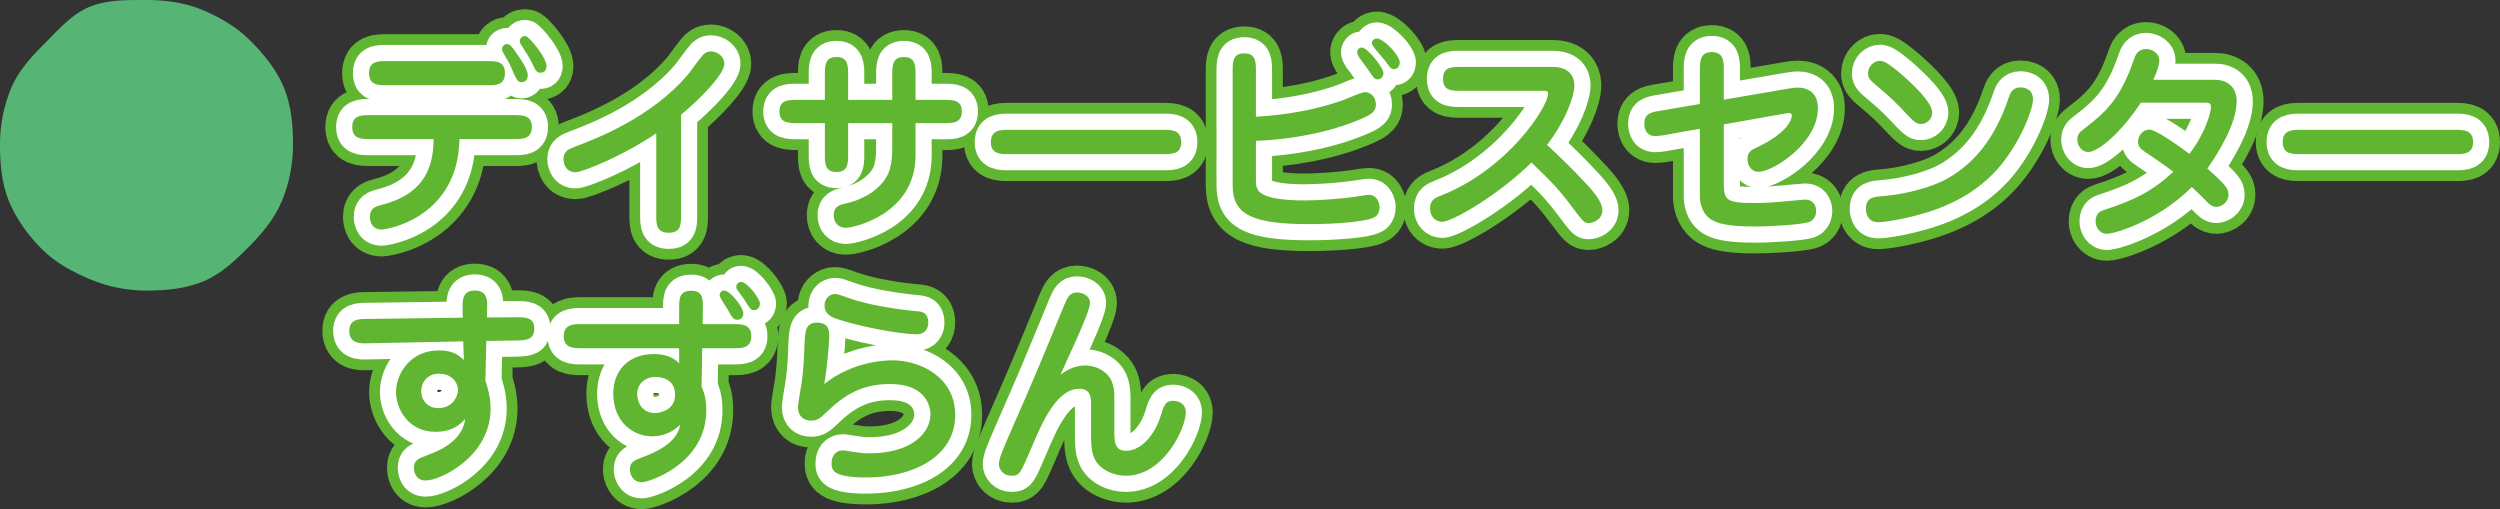
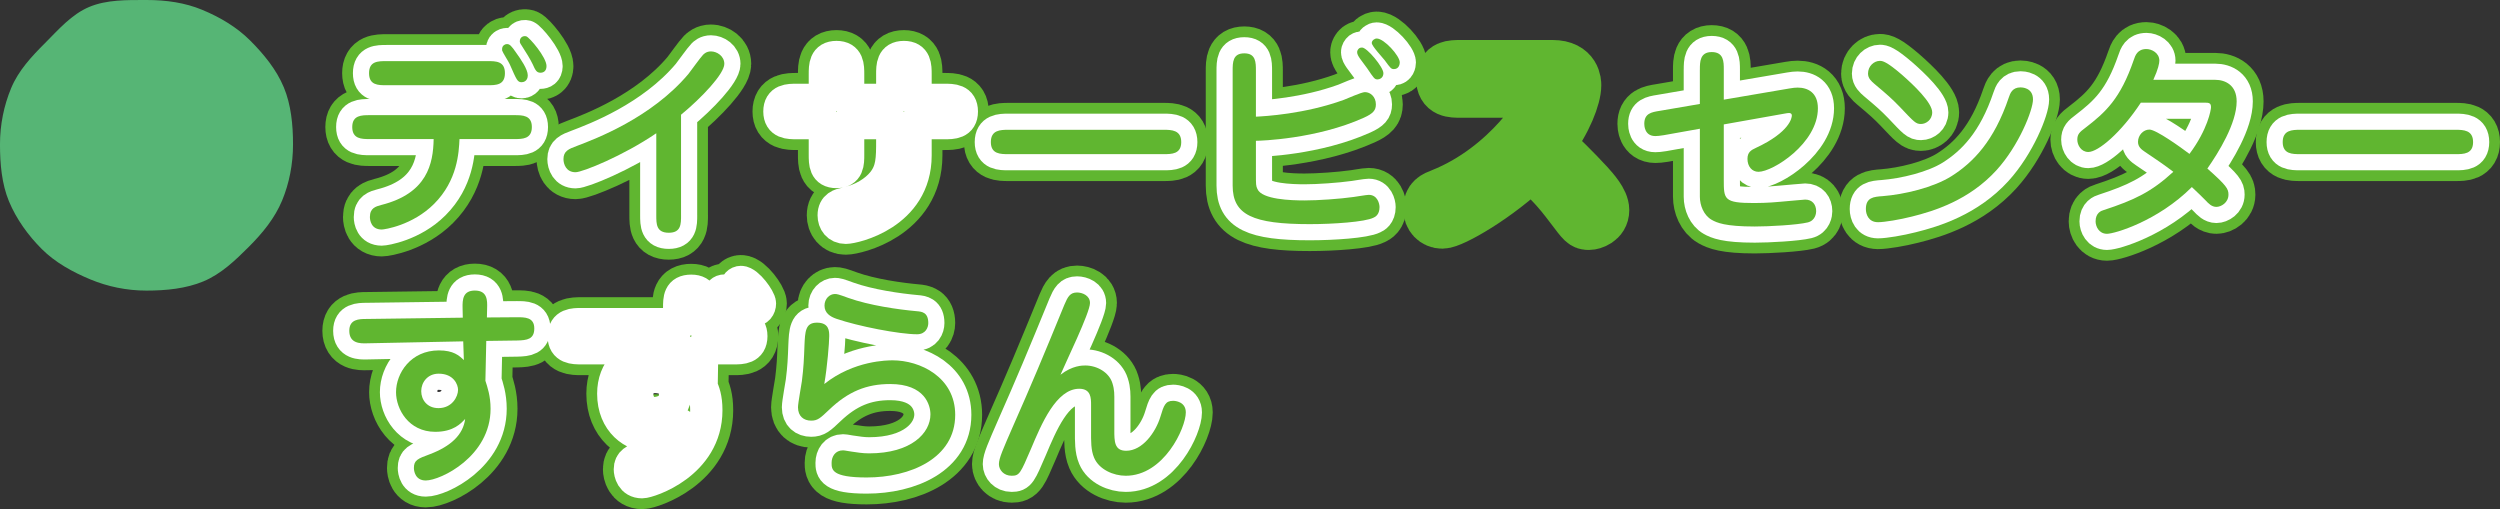
<svg xmlns="http://www.w3.org/2000/svg" id="_レイヤー_1" data-name="レイヤー 1" version="1.1" viewBox="0 0 232.225 47.293">
  <rect x="0" y="0" width="232.225" height="47.293" fill="#333333" stroke="none" />
  <defs>
    <style>
      .cls-1 {
        fill: #60b630;
      }

      .cls-1, .cls-2 {
        stroke-width: 0px;
      }

      .cls-2 {
        fill: #56b575;
      }

      .cls-3 {
        stroke: #60b630;
        stroke-width: 5px;
      }

      .cls-3, .cls-4 {
        fill: none;
        stroke-linejoin: round;
      }

      .cls-4 {
        stroke: #fff;
        stroke-linecap: round;
        stroke-width: 3px;
      }
    </style>
  </defs>
  <path class="cls-3" d="M34.341,12.918c-.74,0-1.62,0-1.62-1.12,0-1.101.88-1.101,1.62-1.101h13.443c.739,0,1.62,0,1.62,1.101,0,1.12-.881,1.12-1.62,1.12h-5.102c-.06,1.24-.18,3.841-2.36,6.021-2.001,2-4.621,2.381-4.861,2.381-.98,0-1.1-.86-1.1-1.161,0-.84.54-.979,1.06-1.12,4.281-1.08,4.821-3.841,4.861-6.121h-5.941ZM35.902,7.917c-.78,0-1.62,0-1.62-1.12s.84-1.12,1.62-1.12h9.382c.78,0,1.62,0,1.62,1.12s-.84,1.12-1.62,1.12h-9.382ZM47.104,4.096c.24,0,.4.159.84.8.421.58,1.081,1.54,1.081,2.101,0,.54-.4.64-.561.64-.4,0-.46-.18-1.12-1.68-.08-.2-.641-1.061-.7-1.261-.021-.12,0-.22.02-.3.04-.141.2-.3.44-.3ZM50.765,6.136c0,.5-.32.62-.561.62-.36,0-.479-.24-.72-.78-.221-.46-.62-1.12-1.04-1.761-.16-.22-.16-.319-.16-.38,0-.359.3-.54.6-.46.3.101,1.881,1.94,1.881,2.761Z" />
  <path class="cls-3" d="M63.263,20c0,.819,0,1.62-1.141,1.62-1.16,0-1.16-.82-1.16-1.62v-7.622c-3.08,2.101-6.861,3.621-7.501,3.621-.881,0-1.12-.761-1.12-1.221,0-.74.479-.94,1.24-1.22,1.74-.66,6.941-2.621,10.362-6.682.22-.28,1.14-1.561,1.359-1.78.101-.101.32-.32.74-.32.54,0,1.24.42,1.24,1.16,0,.92-2.12,3.161-4.021,4.721v9.343Z" />
  <path class="cls-3" d="M82.883,6.917c0-.78,0-1.62,1.08-1.62s1.08.84,1.08,1.62v2.36h2.681c.76,0,1.62,0,1.62,1.08s-.86,1.08-1.62,1.08h-2.681v3.001c0,5.461-5.741,6.722-6.481,6.722-.76,0-1.12-.561-1.12-1.16,0-.86.641-1.001,1.04-1.081,1.681-.359,2.841-1.16,3.501-1.96.9-1.101.9-2.181.9-4.001v-1.521h-4.101v2.921c0,.8,0,1.62-1.081,1.62s-1.08-.82-1.08-1.62v-2.921h-2.601c-.74,0-1.62,0-1.62-1.08s.86-1.08,1.62-1.08h2.601v-2.36c0-.78,0-1.62,1.08-1.62s1.081.84,1.081,1.62v2.36h4.101v-2.36Z" />
  <path class="cls-3" d="M93.662,14.318c-.721,0-1.621,0-1.621-1.12s.881-1.141,1.621-1.141h14.442c.721,0,1.621.021,1.621,1.141s-.9,1.12-1.621,1.12h-14.442Z" />
  <path class="cls-3" d="M116.662,10.838c.82-.04,4.521-.24,8.162-1.561.28-.1,1.641-.72,1.96-.72.521,0,1.021.439,1.021,1.14,0,.54-.24.841-1.12,1.24-4.381,1.98-9.603,2.141-10.022,2.141v3.081c0,1,0,1.1.141,1.4.42.979,3.141,1.06,4.381,1.06,1.26,0,3.261-.14,4.541-.32.199-.02,1.2-.199,1.42-.199.82,0,1,.84,1,1.14,0,.721-.42.92-.56.98-.78.4-3.761.6-5.922.6-5.301,0-7.161-.859-7.161-3.58V6.596c0-.8,0-1.641,1.08-1.641s1.08.841,1.08,1.641v4.241ZM126.524,4.416c.46,0,1.98,1.82,1.98,2.381,0,.46-.38.58-.54.58-.28,0-.34-.1-.96-1.021-.101-.14-.58-.78-.681-.92-.16-.24-.26-.4-.26-.601,0-.119.08-.26.18-.34.08-.06.181-.08.28-.08ZM129.485,6.417c-.261,0-.32-.08-.86-.82-.2-.26-1.2-1.32-1.2-1.601,0-.24.26-.42.46-.42.68,0,2.141,1.601,2.141,2.221,0,.14-.061.62-.54.62Z" />
  <path class="cls-3" d="M135.681,8.437c-.819,0-1.64,0-1.64-1.12,0-1.101.8-1.101,1.64-1.101h8.542c2.021,0,2.021,1.5,2.021,1.7,0,1.04-.82,3.301-2.54,5.541,1.28,1.181,2.54,2.421,3.74,3.721.5.561,1.4,1.541,1.4,2.341,0,.94-.96,1.2-1.24,1.2-.439,0-.479-.04-1.58-1.5-1.341-1.78-1.86-2.28-3.761-4.121-3.241,3.16-7.422,5.501-8.282,5.501-.66,0-1.14-.5-1.14-1.22,0-.82.46-1.001,1.08-1.24,6.182-2.461,9.882-8.223,9.882-9.442,0-.26-.08-.26-.6-.26h-7.522Z" />
  <path class="cls-3" d="M157.902,6.457c0-.7,0-1.621,1.101-1.621,1.12,0,1.12.9,1.12,1.621v2.801l6.102-1.041c.38-.06.52-.08.76-.08.94,0,1.881.461,1.881,1.921,0,3.261-4.182,5.901-5.521,5.901-.601,0-1.021-.5-1.021-1.2,0-.62.341-.82.78-1.021,3.181-1.48,3.341-2.82,3.341-3.001,0-.22-.18-.239-.26-.239-.101,0-.221.02-.44.06l-5.621,1v5.121c0,1.841,0,2.181,2.82,2.181,1.221,0,2.261-.1,2.461-.12.76-.06,2.141-.2,2.28-.2.681,0,1.021.48,1.021,1.08,0,.181-.061.86-.78,1.041-.98.239-3.641.38-4.921.38-2.781,0-3.541-.36-4.001-.62-.74-.42-1.101-1.341-1.101-2.141v-6.321l-3.36.6c-.38.061-.601.08-.78.08-1.021,0-1.021-1.02-1.021-1.14,0-.96.66-1.08,1.421-1.2l3.74-.641v-3.2Z" />
  <path class="cls-3" d="M174.441,20.639c-.88,0-1.12-.74-1.12-1.22,0-1.081.721-1.141,1.561-1.2,2.021-.16,4.721-.801,6.401-1.861,1.98-1.26,3.941-3.221,5.321-7.321.12-.36.32-.92,1.08-.92.101,0,1.16,0,1.16,1.12,0,.98-1.3,4.281-3.4,6.581-2.541,2.781-5.762,3.781-7.861,4.302-1.101.279-2.521.52-3.142.52ZM179.483,10.437c0,.7-.581,1.08-1.041,1.08-.479,0-.62-.16-1.98-1.601-.76-.779-1.1-1.08-2.34-2.12-.301-.26-.601-.52-.601-.96,0-.7.561-1.181,1.101-1.181.24,0,.6.04,2.04,1.28,1.101.961,2.821,2.601,2.821,3.501Z" />
  <path class="cls-3" d="M198.863,9.537c-1.841,2.801-3.961,4.581-4.882,4.581-.66,0-1.02-.64-1.02-1.14s.199-.7.74-1.101c1.9-1.46,3.26-2.7,4.501-6.302.14-.42.34-1.02,1.18-1.02.46,0,1.2.34,1.2,1.08,0,.24-.1.78-.56,1.78h5.761c.9,0,1.98.48,1.98,2,0,2.061-1.7,4.781-2.721,6.242,1.78,1.58,1.961,1.88,1.961,2.42,0,.761-.7,1.141-1.12,1.141-.44,0-.74-.32-1.021-.62-.42-.42-.521-.521-1.261-1.221-3.16,3.161-7.182,4.341-7.882,4.341-.76,0-1.06-.7-1.06-1.16,0-.8.54-.98.74-1.04,2.88-.94,4.461-1.7,6.481-3.561-.841-.641-1.721-1.24-2.621-1.841-.36-.24-.66-.479-.66-.94,0-.62.5-1.14,1.061-1.14.62,0,2.9,1.641,3.721,2.261,1.7-2.281,2-4.102,2-4.342,0-.399-.199-.42-.62-.42h-5.9Z" />
  <path class="cls-3" d="M213.662,14.318c-.721,0-1.621,0-1.621-1.12s.881-1.141,1.621-1.141h14.442c.721,0,1.621.021,1.621,1.141s-.9,1.12-1.621,1.12h-14.442Z" />
  <path class="cls-3" d="M42.969,28.609c-.021-.8.04-1.62,1.14-1.62,1.181,0,1.16.94,1.141,1.62l-.021.88,2.781-.02c.72,0,1.62-.021,1.62,1.04,0,1-.66,1.101-1.601,1.12l-2.86.04-.08,3.701c.18.56.48,1.42.48,2.601,0,4.421-4.642,6.661-6.021,6.661-1.001,0-1.101-.92-1.101-1.16,0-.72.34-.86,1.48-1.28,1.96-.74,3.101-1.82,3.28-3.28-.399.439-1.1,1.2-2.78,1.2-2.48,0-3.641-2.121-3.641-3.681,0-1.761,1.36-3.881,3.98-3.881,1.36,0,1.881.479,2.32.899l-.06-1.74-8.962.181c-.601.02-1.62.02-1.62-1.161,0-1.08.9-1.1,1.601-1.1l8.941-.12-.02-.9ZM39.128,36.331c0,.82.56,1.58,1.6,1.58,1.261,0,1.82-1.06,1.82-1.7,0-.479-.399-1.5-1.8-1.5-1.04,0-1.62.82-1.62,1.62Z" />
  <path class="cls-3" d="M63.088,28.609c0-.84,0-1.601,1.121-1.601,1.1,0,1.1.801,1.08,1.621l-.021,1.479h2.921c.68,0,1.601,0,1.601,1.121s-.921,1.12-1.601,1.12h-2.961l-.06,3.58c.2.461.439,1.021.439,2.181,0,4.981-5.36,6.682-5.961,6.682-.98,0-1.14-.9-1.14-1.2,0-.681.46-.86,1.18-1.12.88-.34,3.201-1.2,3.501-3.021-1.12,1.08-2.32,1.08-2.601,1.08-1.78,0-3.621-1.341-3.621-3.961,0-2.181,1.44-3.681,3.781-3.681,1.42,0,2.061.58,2.34.86v-1.4h-9.102c-.68,0-1.62,0-1.62-1.12s.94-1.121,1.62-1.121h9.102v-1.5ZM59.188,36.631c0,.74.48,1.74,1.641,1.74.279,0,1.88-.159,1.88-1.7,0-1.44-1.2-1.66-1.92-1.66-.5,0-1.601.36-1.601,1.62ZM69.05,29.109c0,.44-.3.601-.561.601-.359,0-.52-.28-.86-.9-.12-.22-.779-1.141-.779-1.38,0-.261.18-.44.439-.44.521,0,1.761,1.54,1.761,2.12ZM69.15,27.85c-.1-.16-.62-.86-.7-.98-.04-.06-.06-.16-.06-.24,0-.22.18-.439.439-.439.62,0,1.761,1.58,1.761,2,0,.34-.22.66-.6.62-.261-.04-.32-.12-.841-.96Z" />
  <path class="cls-3" d="M82.908,33.471c2.561,0,5.821,1.561,5.821,5.061,0,4.062-4.201,5.821-8.222,5.821-3.261,0-3.261-.74-3.261-1.36,0-.58.34-1.16,1.061-1.16.18,0,.6.101.82.12.46.061.939.16,1.6.16,3.941,0,5.701-1.9,5.701-3.621,0-.84-.5-2.82-3.74-2.82-2.201,0-3.901.7-5.661,2.381-.841.8-1.08,1.02-1.681,1.02-.68,0-1.221-.399-1.221-1.24,0-.399.32-2.08.36-2.42.16-1.24.2-2.141.24-3.301.06-1.32.08-2.141,1.16-2.141,1.141,0,1.141.8,1.141,1.261,0,.56-.181,2.86-.46,4.44,2.76-2.2,5.9-2.2,6.341-2.2ZM85.189,31.05c-1.64,0-5.461-.74-7.501-1.44-.58-.2-1.101-.54-1.101-1.22,0-.641.48-1.08.96-1.08.2,0,.32.02,1.24.359,1.961.7,4.621,1.081,6.382,1.24.46.04,1.06.101,1.06,1.101,0,.4-.239,1.04-1.04,1.04Z" />
  <path class="cls-3" d="M103.509,39.952c0,1.04,0,1.92,1.1,1.92,1.521,0,2.741-1.72,3.181-3.16.32-1.061.46-1.48,1.181-1.48.2,0,1.18.08,1.18,1.08,0,1.44-2.04,5.881-5.581,5.881-1.14,0-2.48-.58-2.94-1.68-.3-.7-.28-1.561-.28-2.44v-2.461c0-.62,0-1.5-1.1-1.5-2.141,0-3.521,3.301-4.481,5.581-.98,2.28-1.061,2.5-1.8,2.5s-1.181-.56-1.181-1.08c0-.54.38-1.38,1.32-3.54,1.681-3.801,2.82-6.521,4.761-11.263.32-.761.54-1.141,1.181-1.141.46,0,1.2.261,1.2.98,0,.9-2.301,5.602-2.74,6.661,1.1-.86,2.04-.86,2.3-.86,1.12,0,2.221.66,2.521,1.641.2.62.181,1.061.181,1.74v2.621Z" />
  <path class="cls-4" d="M34.342,12.918c-.74,0-1.621,0-1.621-1.12,0-1.101.88-1.101,1.621-1.101h13.443c.74,0,1.62,0,1.62,1.101,0,1.12-.88,1.12-1.62,1.12h-5.101c-.06,1.24-.18,3.841-2.361,6.021-2,2-4.621,2.381-4.861,2.381-.98,0-1.1-.86-1.1-1.161,0-.84.54-.979,1.06-1.12,4.281-1.08,4.821-3.841,4.861-6.121h-5.941ZM35.902,7.917c-.78,0-1.62,0-1.62-1.12s.84-1.12,1.62-1.12h9.382c.78,0,1.62,0,1.62,1.12s-.84,1.12-1.62,1.12h-9.382ZM47.104,4.096c.24,0,.4.159.84.8.42.58,1.081,1.54,1.081,2.101,0,.54-.4.64-.56.64-.4,0-.46-.18-1.121-1.68-.08-.2-.64-1.061-.7-1.261-.02-.12,0-.22.02-.3.04-.141.2-.3.44-.3ZM50.765,6.136c0,.5-.32.62-.56.62-.36,0-.48-.24-.72-.78-.22-.46-.62-1.12-1.04-1.761-.16-.22-.16-.319-.16-.38,0-.359.3-.54.6-.46.3.101,1.88,1.94,1.88,2.761Z" />
  <path class="cls-4" d="M63.264,20c0,.819,0,1.62-1.141,1.62-1.16,0-1.16-.82-1.16-1.62v-7.622c-3.081,2.101-6.861,3.621-7.501,3.621-.88,0-1.12-.761-1.12-1.221,0-.74.48-.94,1.24-1.22,1.74-.66,6.941-2.621,10.362-6.682.22-.28,1.14-1.561,1.36-1.78.1-.101.32-.32.74-.32.54,0,1.24.42,1.24,1.16,0,.92-2.12,3.161-4.021,4.721v9.343Z" />
  <path class="cls-4" d="M82.883,6.917c0-.78,0-1.62,1.081-1.62s1.08.84,1.08,1.62v2.36h2.681c.76,0,1.62,0,1.62,1.08s-.86,1.08-1.62,1.08h-2.681v3.001c0,5.461-5.741,6.722-6.481,6.722-.76,0-1.12-.561-1.12-1.16,0-.86.64-1.001,1.04-1.081,1.681-.359,2.841-1.16,3.501-1.96.9-1.101.9-2.181.9-4.001v-1.521h-4.101v2.921c0,.8,0,1.62-1.081,1.62s-1.08-.82-1.08-1.62v-2.921h-2.601c-.74,0-1.62,0-1.62-1.08s.86-1.08,1.62-1.08h2.601v-2.36c0-.78,0-1.62,1.08-1.62s1.081.84,1.081,1.62v2.36h4.101v-2.36Z" />
  <path class="cls-4" d="M93.662,14.318c-.72,0-1.621,0-1.621-1.12s.88-1.141,1.621-1.141h14.443c.72,0,1.621.021,1.621,1.141s-.9,1.12-1.621,1.12h-14.443Z" />
  <path class="cls-4" d="M116.662,10.838c.82-.04,4.521-.24,8.162-1.561.28-.1,1.641-.72,1.96-.72.52,0,1.021.439,1.021,1.14,0,.54-.24.841-1.121,1.24-4.381,1.98-9.602,2.141-10.022,2.141v3.081c0,1,0,1.1.14,1.4.42.979,3.141,1.06,4.381,1.06,1.26,0,3.261-.14,4.541-.32.2-.02,1.2-.199,1.42-.199.82,0,1,.84,1,1.14,0,.721-.42.92-.56.98-.78.4-3.761.6-5.921.6-5.301,0-7.162-.859-7.162-3.58V6.596c0-.8,0-1.641,1.081-1.641s1.08.841,1.08,1.641v4.241ZM126.524,4.416c.46,0,1.98,1.82,1.98,2.381,0,.46-.38.58-.54.58-.28,0-.34-.1-.96-1.021-.1-.14-.58-.78-.68-.92-.16-.24-.26-.4-.26-.601,0-.119.08-.26.18-.34.08-.06.18-.08.28-.08ZM129.485,6.417c-.26,0-.32-.08-.86-.82-.2-.26-1.2-1.32-1.2-1.601,0-.24.26-.42.46-.42.68,0,2.141,1.601,2.141,2.221,0,.14-.06.62-.54.62Z" />
-   <path class="cls-4" d="M135.682,8.437c-.82,0-1.64,0-1.64-1.12,0-1.101.8-1.101,1.64-1.101h8.542c2.021,0,2.021,1.5,2.021,1.7,0,1.04-.82,3.301-2.541,5.541,1.28,1.181,2.541,2.421,3.741,3.721.5.561,1.4,1.541,1.4,2.341,0,.94-.96,1.2-1.24,1.2-.44,0-.48-.04-1.581-1.5-1.34-1.78-1.86-2.28-3.761-4.121-3.241,3.16-7.421,5.501-8.282,5.501-.66,0-1.14-.5-1.14-1.22,0-.82.46-1.001,1.08-1.24,6.182-2.461,9.882-8.223,9.882-9.442,0-.26-.08-.26-.6-.26h-7.522Z" />
  <path class="cls-4" d="M157.902,6.457c0-.7,0-1.621,1.1-1.621,1.121,0,1.121.9,1.121,1.621v2.801l6.101-1.041c.38-.06.52-.08.76-.08.94,0,1.88.461,1.88,1.921,0,3.261-4.181,5.901-5.521,5.901-.601,0-1.021-.5-1.021-1.2,0-.62.34-.82.78-1.021,3.181-1.48,3.341-2.82,3.341-3.001,0-.22-.18-.239-.26-.239-.1,0-.22.02-.44.06l-5.621,1v5.121c0,1.841,0,2.181,2.82,2.181,1.22,0,2.261-.1,2.46-.12.76-.06,2.141-.2,2.281-.2.68,0,1.02.48,1.02,1.08,0,.181-.06.86-.78,1.041-.98.239-3.641.38-4.921.38-2.781,0-3.541-.36-4.001-.62-.74-.42-1.1-1.341-1.1-2.141v-6.321l-3.361.6c-.38.061-.6.08-.78.08-1.021,0-1.021-1.02-1.021-1.14,0-.96.66-1.08,1.42-1.2l3.741-.641v-3.2Z" />
  <path class="cls-4" d="M174.441,20.639c-.88,0-1.12-.74-1.12-1.22,0-1.081.72-1.141,1.561-1.2,2.021-.16,4.721-.801,6.401-1.861,1.98-1.26,3.941-3.221,5.321-7.321.12-.36.32-.92,1.081-.92.1,0,1.16,0,1.16,1.12,0,.98-1.3,4.281-3.401,6.581-2.541,2.781-5.761,3.781-7.861,4.302-1.101.279-2.521.52-3.141.52ZM179.483,10.437c0,.7-.581,1.08-1.041,1.08-.48,0-.62-.16-1.98-1.601-.76-.779-1.1-1.08-2.34-2.12-.3-.26-.6-.52-.6-.96,0-.7.56-1.181,1.1-1.181.24,0,.6.04,2.041,1.28,1.1.961,2.821,2.601,2.821,3.501Z" />
  <path class="cls-4" d="M198.863,9.537c-1.841,2.801-3.961,4.581-4.881,4.581-.66,0-1.02-.64-1.02-1.14s.2-.7.74-1.101c1.9-1.46,3.26-2.7,4.501-6.302.14-.42.34-1.02,1.18-1.02.46,0,1.2.34,1.2,1.08,0,.24-.1.78-.56,1.78h5.761c.9,0,1.98.48,1.98,2,0,2.061-1.701,4.781-2.721,6.242,1.78,1.58,1.96,1.88,1.96,2.42,0,.761-.7,1.141-1.12,1.141-.44,0-.74-.32-1.021-.62-.42-.42-.52-.521-1.26-1.221-3.161,3.161-7.182,4.341-7.882,4.341-.76,0-1.06-.7-1.06-1.16,0-.8.54-.98.74-1.04,2.88-.94,4.461-1.7,6.481-3.561-.84-.641-1.72-1.24-2.621-1.841-.36-.24-.66-.479-.66-.94,0-.62.5-1.14,1.06-1.14.62,0,2.901,1.641,3.721,2.261,1.701-2.281,2-4.102,2-4.342,0-.399-.2-.42-.62-.42h-5.901Z" />
  <path class="cls-4" d="M213.662,14.318c-.72,0-1.621,0-1.621-1.12s.88-1.141,1.621-1.141h14.443c.72,0,1.621.021,1.621,1.141s-.9,1.12-1.621,1.12h-14.443Z" />
  <path class="cls-4" d="M42.969,28.609c-.02-.8.04-1.62,1.14-1.62,1.18,0,1.16.94,1.14,1.62l-.02.88,2.781-.02c.72,0,1.62-.021,1.62,1.04,0,1-.66,1.101-1.6,1.12l-2.861.04-.08,3.701c.18.56.48,1.42.48,2.601,0,4.421-4.641,6.661-6.021,6.661-1,0-1.1-.92-1.1-1.16,0-.72.34-.86,1.48-1.28,1.96-.74,3.101-1.82,3.281-3.28-.4.439-1.1,1.2-2.78,1.2-2.481,0-3.641-2.121-3.641-3.681,0-1.761,1.36-3.881,3.981-3.881,1.36,0,1.88.479,2.32.899l-.06-1.74-8.962.181c-.601.02-1.621.02-1.621-1.161,0-1.08.9-1.1,1.601-1.1l8.942-.12-.02-.9ZM39.128,36.331c0,.82.56,1.58,1.6,1.58,1.26,0,1.82-1.06,1.82-1.7,0-.479-.4-1.5-1.8-1.5-1.04,0-1.62.82-1.62,1.62Z" />
  <path class="cls-4" d="M63.089,28.609c0-.84,0-1.601,1.121-1.601,1.1,0,1.1.801,1.08,1.621l-.02,1.479h2.92c.68,0,1.601,0,1.601,1.121s-.92,1.12-1.601,1.12h-2.96l-.06,3.58c.2.461.44,1.021.44,2.181,0,4.981-5.361,6.682-5.961,6.682-.98,0-1.14-.9-1.14-1.2,0-.681.46-.86,1.18-1.12.88-.34,3.201-1.2,3.5-3.021-1.12,1.08-2.32,1.08-2.601,1.08-1.78,0-3.621-1.341-3.621-3.961,0-2.181,1.44-3.681,3.781-3.681,1.42,0,2.061.58,2.34.86v-1.4h-9.102c-.68,0-1.621,0-1.621-1.12s.94-1.121,1.621-1.121h9.102v-1.5ZM59.188,36.631c0,.74.48,1.74,1.64,1.74.28,0,1.88-.159,1.88-1.7,0-1.44-1.2-1.66-1.92-1.66-.5,0-1.6.36-1.6,1.62ZM69.05,29.109c0,.44-.3.601-.56.601-.36,0-.52-.28-.86-.9-.12-.22-.78-1.141-.78-1.38,0-.261.18-.44.44-.44.52,0,1.76,1.54,1.76,2.12ZM69.15,27.85c-.1-.16-.62-.86-.7-.98-.04-.06-.06-.16-.06-.24,0-.22.18-.439.44-.439.62,0,1.761,1.58,1.761,2,0,.34-.22.66-.6.62-.26-.04-.32-.12-.84-.96Z" />
-   <path class="cls-4" d="M82.909,33.471c2.561,0,5.821,1.561,5.821,5.061,0,4.062-4.201,5.821-8.222,5.821-3.26,0-3.26-.74-3.26-1.36,0-.58.34-1.16,1.06-1.16.18,0,.6.101.82.12.46.061.94.16,1.6.16,3.941,0,5.701-1.9,5.701-3.621,0-.84-.5-2.82-3.741-2.82-2.201,0-3.901.7-5.661,2.381-.84.8-1.08,1.02-1.68,1.02-.68,0-1.221-.399-1.221-1.24,0-.399.32-2.08.36-2.42.16-1.24.2-2.141.24-3.301.06-1.32.08-2.141,1.161-2.141,1.14,0,1.14.8,1.14,1.261,0,.56-.18,2.86-.46,4.44,2.76-2.2,5.901-2.2,6.341-2.2ZM85.189,31.05c-1.64,0-5.461-.74-7.501-1.44-.58-.2-1.1-.54-1.1-1.22,0-.641.48-1.08.96-1.08.2,0,.32.02,1.24.359,1.96.7,4.621,1.081,6.381,1.24.46.04,1.06.101,1.06,1.101,0,.4-.24,1.04-1.04,1.04Z" />
+   <path class="cls-4" d="M82.909,33.471c2.561,0,5.821,1.561,5.821,5.061,0,4.062-4.201,5.821-8.222,5.821-3.26,0-3.26-.74-3.26-1.36,0-.58.34-1.16,1.06-1.16.18,0,.6.101.82.12.46.061.94.16,1.6.16,3.941,0,5.701-1.9,5.701-3.621,0-.84-.5-2.82-3.741-2.82-2.201,0-3.901.7-5.661,2.381-.84.8-1.08,1.02-1.68,1.02-.68,0-1.221-.399-1.221-1.24,0-.399.32-2.08.36-2.42.16-1.24.2-2.141.24-3.301.06-1.32.08-2.141,1.161-2.141,1.14,0,1.14.8,1.14,1.261,0,.56-.18,2.86-.46,4.44,2.76-2.2,5.901-2.2,6.341-2.2M85.189,31.05c-1.64,0-5.461-.74-7.501-1.44-.58-.2-1.1-.54-1.1-1.22,0-.641.48-1.08.96-1.08.2,0,.32.02,1.24.359,1.96.7,4.621,1.081,6.381,1.24.46.04,1.06.101,1.06,1.101,0,.4-.24,1.04-1.04,1.04Z" />
  <path class="cls-4" d="M103.509,39.952c0,1.04,0,1.92,1.1,1.92,1.521,0,2.741-1.72,3.181-3.16.32-1.061.46-1.48,1.18-1.48.2,0,1.18.08,1.18,1.08,0,1.44-2.04,5.881-5.581,5.881-1.14,0-2.48-.58-2.94-1.68-.3-.7-.28-1.561-.28-2.44v-2.461c0-.62,0-1.5-1.1-1.5-2.141,0-3.521,3.301-4.481,5.581-.98,2.28-1.061,2.5-1.8,2.5s-1.18-.56-1.18-1.08c0-.54.38-1.38,1.32-3.54,1.681-3.801,2.821-6.521,4.761-11.263.32-.761.54-1.141,1.18-1.141.46,0,1.2.261,1.2.98,0,.9-2.3,5.602-2.74,6.661,1.1-.86,2.04-.86,2.3-.86,1.12,0,2.221.66,2.521,1.641.2.62.18,1.061.18,1.74v2.621Z" />
  <path class="cls-1" d="M34.341,12.918c-.74,0-1.621,0-1.621-1.12,0-1.101.88-1.101,1.621-1.101h13.443c.74,0,1.62,0,1.62,1.101,0,1.12-.88,1.12-1.62,1.12h-5.101c-.06,1.24-.18,3.841-2.361,6.021-2,2-4.621,2.381-4.861,2.381-.98,0-1.1-.86-1.1-1.161,0-.84.54-.979,1.06-1.12,4.281-1.08,4.821-3.841,4.861-6.121h-5.941ZM35.901,7.917c-.78,0-1.62,0-1.62-1.12s.84-1.12,1.62-1.12h9.382c.78,0,1.62,0,1.62,1.12s-.84,1.12-1.62,1.12h-9.382ZM47.104,4.096c.24,0,.4.159.84.8.42.58,1.081,1.54,1.081,2.101,0,.54-.4.64-.56.64-.4,0-.46-.18-1.121-1.68-.08-.2-.64-1.061-.7-1.261-.02-.12,0-.22.02-.3.04-.141.2-.3.44-.3ZM50.765,6.136c0,.5-.32.62-.56.62-.36,0-.48-.24-.72-.78-.22-.46-.62-1.12-1.04-1.761-.16-.22-.16-.319-.16-.38,0-.359.3-.54.6-.46.3.101,1.88,1.94,1.88,2.761Z" />
  <path class="cls-1" d="M63.263,20c0,.819,0,1.62-1.141,1.62-1.16,0-1.16-.82-1.16-1.62v-7.622c-3.081,2.101-6.861,3.621-7.501,3.621-.88,0-1.12-.761-1.12-1.221,0-.74.48-.94,1.24-1.22,1.74-.66,6.941-2.621,10.362-6.682.22-.28,1.14-1.561,1.36-1.78.1-.101.32-.32.74-.32.54,0,1.24.42,1.24,1.16,0,.92-2.12,3.161-4.021,4.721v9.343Z" />
-   <path class="cls-1" d="M82.883,6.917c0-.78,0-1.62,1.081-1.62s1.08.84,1.08,1.62v2.36h2.681c.76,0,1.62,0,1.62,1.08s-.86,1.08-1.62,1.08h-2.681v3.001c0,5.461-5.741,6.722-6.481,6.722-.76,0-1.12-.561-1.12-1.16,0-.86.64-1.001,1.04-1.081,1.681-.359,2.841-1.16,3.501-1.96.9-1.101.9-2.181.9-4.001v-1.521h-4.101v2.921c0,.8,0,1.62-1.081,1.62s-1.08-.82-1.08-1.62v-2.921h-2.601c-.74,0-1.62,0-1.62-1.08s.86-1.08,1.62-1.08h2.601v-2.36c0-.78,0-1.62,1.08-1.62s1.081.84,1.081,1.62v2.36h4.101v-2.36Z" />
  <path class="cls-1" d="M93.661,14.318c-.72,0-1.621,0-1.621-1.12s.88-1.141,1.621-1.141h14.443c.72,0,1.621.021,1.621,1.141s-.9,1.12-1.621,1.12h-14.443Z" />
  <path class="cls-1" d="M116.662,10.838c.82-.04,4.521-.24,8.162-1.561.28-.1,1.641-.72,1.96-.72.52,0,1.021.439,1.021,1.14,0,.54-.24.841-1.121,1.24-4.381,1.98-9.602,2.141-10.022,2.141v3.081c0,1,0,1.1.14,1.4.42.979,3.141,1.06,4.381,1.06,1.26,0,3.261-.14,4.541-.32.2-.02,1.2-.199,1.42-.199.82,0,1,.84,1,1.14,0,.721-.42.92-.56.98-.78.4-3.761.6-5.921.6-5.301,0-7.162-.859-7.162-3.58V6.596c0-.8,0-1.641,1.081-1.641s1.08.841,1.08,1.641v4.241ZM126.524,4.416c.46,0,1.98,1.82,1.98,2.381,0,.46-.38.58-.54.58-.28,0-.34-.1-.96-1.021-.1-.14-.58-.78-.68-.92-.16-.24-.26-.4-.26-.601,0-.119.08-.26.18-.34.08-.06.18-.08.28-.08ZM129.484,6.417c-.26,0-.32-.08-.86-.82-.2-.26-1.2-1.32-1.2-1.601,0-.24.26-.42.46-.42.68,0,2.141,1.601,2.141,2.221,0,.14-.06.62-.54.62Z" />
  <path class="cls-1" d="M135.681,8.437c-.82,0-1.64,0-1.64-1.12,0-1.101.8-1.101,1.64-1.101h8.542c2.021,0,2.021,1.5,2.021,1.7,0,1.04-.82,3.301-2.541,5.541,1.28,1.181,2.541,2.421,3.741,3.721.5.561,1.4,1.541,1.4,2.341,0,.94-.96,1.2-1.24,1.2-.44,0-.48-.04-1.581-1.5-1.34-1.78-1.86-2.28-3.761-4.121-3.241,3.16-7.421,5.501-8.282,5.501-.66,0-1.14-.5-1.14-1.22,0-.82.46-1.001,1.08-1.24,6.182-2.461,9.882-8.223,9.882-9.442,0-.26-.08-.26-.6-.26h-7.522Z" />
  <path class="cls-1" d="M157.902,6.457c0-.7,0-1.621,1.1-1.621,1.121,0,1.121.9,1.121,1.621v2.801l6.101-1.041c.38-.06.52-.08.76-.08.94,0,1.88.461,1.88,1.921,0,3.261-4.181,5.901-5.521,5.901-.601,0-1.021-.5-1.021-1.2,0-.62.34-.82.78-1.021,3.181-1.48,3.341-2.82,3.341-3.001,0-.22-.18-.239-.26-.239-.1,0-.22.02-.44.06l-5.621,1v5.121c0,1.841,0,2.181,2.82,2.181,1.22,0,2.261-.1,2.46-.12.76-.06,2.141-.2,2.281-.2.68,0,1.02.48,1.02,1.08,0,.181-.06.86-.78,1.041-.98.239-3.641.38-4.921.38-2.781,0-3.541-.36-4.001-.62-.74-.42-1.1-1.341-1.1-2.141v-6.321l-3.361.6c-.38.061-.6.08-.78.08-1.021,0-1.021-1.02-1.021-1.14,0-.96.66-1.08,1.42-1.2l3.741-.641v-3.2Z" />
  <path class="cls-1" d="M174.441,20.639c-.88,0-1.12-.74-1.12-1.22,0-1.081.72-1.141,1.561-1.2,2.021-.16,4.721-.801,6.401-1.861,1.98-1.26,3.941-3.221,5.321-7.321.12-.36.32-.92,1.081-.92.1,0,1.16,0,1.16,1.12,0,.98-1.3,4.281-3.401,6.581-2.541,2.781-5.761,3.781-7.861,4.302-1.101.279-2.521.52-3.141.52ZM179.482,10.437c0,.7-.581,1.08-1.041,1.08-.48,0-.62-.16-1.98-1.601-.76-.779-1.1-1.08-2.34-2.12-.3-.26-.6-.52-.6-.96,0-.7.56-1.181,1.1-1.181.24,0,.6.04,2.041,1.28,1.1.961,2.821,2.601,2.821,3.501Z" />
  <path class="cls-1" d="M198.862,9.537c-1.841,2.801-3.961,4.581-4.881,4.581-.66,0-1.02-.64-1.02-1.14s.2-.7.74-1.101c1.9-1.46,3.26-2.7,4.501-6.302.14-.42.34-1.02,1.18-1.02.46,0,1.2.34,1.2,1.08,0,.24-.1.78-.56,1.78h5.761c.9,0,1.98.48,1.98,2,0,2.061-1.701,4.781-2.721,6.242,1.78,1.58,1.96,1.88,1.96,2.42,0,.761-.7,1.141-1.12,1.141-.44,0-.74-.32-1.021-.62-.42-.42-.52-.521-1.26-1.221-3.161,3.161-7.182,4.341-7.882,4.341-.76,0-1.06-.7-1.06-1.16,0-.8.54-.98.74-1.04,2.88-.94,4.461-1.7,6.481-3.561-.84-.641-1.72-1.24-2.621-1.841-.36-.24-.66-.479-.66-.94,0-.62.5-1.14,1.06-1.14.62,0,2.901,1.641,3.721,2.261,1.701-2.281,2-4.102,2-4.342,0-.399-.2-.42-.62-.42h-5.901Z" />
  <path class="cls-1" d="M213.661,14.318c-.72,0-1.621,0-1.621-1.12s.88-1.141,1.621-1.141h14.443c.72,0,1.621.021,1.621,1.141s-.9,1.12-1.621,1.12h-14.443Z" />
  <path class="cls-1" d="M42.969,28.609c-.02-.8.04-1.62,1.14-1.62,1.18,0,1.16.94,1.14,1.62l-.02.88,2.781-.02c.72,0,1.62-.021,1.62,1.04,0,1-.66,1.101-1.6,1.12l-2.861.04-.08,3.701c.18.56.48,1.42.48,2.601,0,4.421-4.641,6.661-6.021,6.661-1,0-1.1-.92-1.1-1.16,0-.72.34-.86,1.48-1.28,1.96-.74,3.101-1.82,3.281-3.28-.4.439-1.1,1.2-2.78,1.2-2.481,0-3.641-2.121-3.641-3.681,0-1.761,1.36-3.881,3.981-3.881,1.36,0,1.88.479,2.32.899l-.06-1.74-8.962.181c-.601.02-1.621.02-1.621-1.161,0-1.08.9-1.1,1.601-1.1l8.942-.12-.02-.9ZM39.128,36.331c0,.82.56,1.58,1.6,1.58,1.26,0,1.82-1.06,1.82-1.7,0-.479-.4-1.5-1.8-1.5-1.04,0-1.62.82-1.62,1.62Z" />
-   <path class="cls-1" d="M63.088,28.609c0-.84,0-1.601,1.121-1.601,1.1,0,1.1.801,1.08,1.621l-.02,1.479h2.92c.68,0,1.601,0,1.601,1.121s-.92,1.12-1.601,1.12h-2.96l-.06,3.58c.2.461.44,1.021.44,2.181,0,4.981-5.361,6.682-5.961,6.682-.98,0-1.14-.9-1.14-1.2,0-.681.46-.86,1.18-1.12.88-.34,3.201-1.2,3.5-3.021-1.12,1.08-2.32,1.08-2.601,1.08-1.78,0-3.621-1.341-3.621-3.961,0-2.181,1.44-3.681,3.781-3.681,1.42,0,2.061.58,2.34.86v-1.4h-9.102c-.68,0-1.621,0-1.621-1.12s.94-1.121,1.621-1.121h9.102v-1.5ZM59.188,36.631c0,.74.48,1.74,1.64,1.74.28,0,1.88-.159,1.88-1.7,0-1.44-1.2-1.66-1.92-1.66-.5,0-1.6.36-1.6,1.62ZM69.05,29.109c0,.44-.3.601-.56.601-.36,0-.52-.28-.86-.9-.12-.22-.78-1.141-.78-1.38,0-.261.18-.44.44-.44.52,0,1.76,1.54,1.76,2.12ZM69.15,27.85c-.1-.16-.62-.86-.7-.98-.04-.06-.06-.16-.06-.24,0-.22.18-.439.44-.439.62,0,1.761,1.58,1.761,2,0,.34-.22.66-.6.62-.26-.04-.32-.12-.84-.96Z" />
  <path class="cls-1" d="M82.908,33.471c2.561,0,5.821,1.561,5.821,5.061,0,4.062-4.201,5.821-8.222,5.821-3.26,0-3.26-.74-3.26-1.36,0-.58.34-1.16,1.06-1.16.18,0,.6.101.82.12.46.061.94.16,1.6.16,3.941,0,5.701-1.9,5.701-3.621,0-.84-.5-2.82-3.741-2.82-2.201,0-3.901.7-5.661,2.381-.84.8-1.08,1.02-1.68,1.02-.68,0-1.221-.399-1.221-1.24,0-.399.32-2.08.36-2.42.16-1.24.2-2.141.24-3.301.06-1.32.08-2.141,1.161-2.141,1.14,0,1.14.8,1.14,1.261,0,.56-.18,2.86-.46,4.44,2.76-2.2,5.901-2.2,6.341-2.2ZM85.189,31.05c-1.64,0-5.461-.74-7.501-1.44-.58-.2-1.1-.54-1.1-1.22,0-.641.48-1.08.96-1.08.2,0,.32.02,1.24.359,1.96.7,4.621,1.081,6.381,1.24.46.04,1.06.101,1.06,1.101,0,.4-.24,1.04-1.04,1.04Z" />
  <path class="cls-1" d="M103.509,39.952c0,1.04,0,1.92,1.1,1.92,1.521,0,2.741-1.72,3.181-3.16.32-1.061.46-1.48,1.18-1.48.2,0,1.18.08,1.18,1.08,0,1.44-2.04,5.881-5.581,5.881-1.14,0-2.48-.58-2.94-1.68-.3-.7-.28-1.561-.28-2.44v-2.461c0-.62,0-1.5-1.1-1.5-2.141,0-3.521,3.301-4.481,5.581-.98,2.28-1.061,2.5-1.8,2.5s-1.18-.56-1.18-1.08c0-.54.38-1.38,1.32-3.54,1.681-3.801,2.821-6.521,4.761-11.263.32-.761.54-1.141,1.18-1.141.46,0,1.2.261,1.2.98,0,.9-2.3,5.602-2.74,6.661,1.1-.86,2.04-.86,2.3-.86,1.12,0,2.221.66,2.521,1.641.2.62.18,1.061.18,1.74v2.621Z" />
  <path class="cls-2" d="M27.219,13.407c0,1.839-.35,3.62-1.013,5.219-.687,1.658-1.837,3.046-3.086,4.296-1.249,1.249-2.582,2.533-4.24,3.221-1.599.663-3.436.85-5.275.85s-3.599-.371-5.199-1.034c-1.658-.687-3.277-1.577-4.526-2.826-1.249-1.249-2.36-2.776-3.048-4.434-.663-1.599-.833-3.452-.833-5.291s.368-3.609,1.031-5.208c.687-1.658,1.911-2.956,3.16-4.206,1.249-1.249,2.465-2.672,4.123-3.36C9.913-.03,11.766,0,13.605,0s3.576.249,5.175.912c1.658.687,3.213,1.607,4.463,2.857,1.249,1.249,2.438,2.693,3.125,4.351.663,1.599.851,3.448.851,5.287Z" />
</svg>